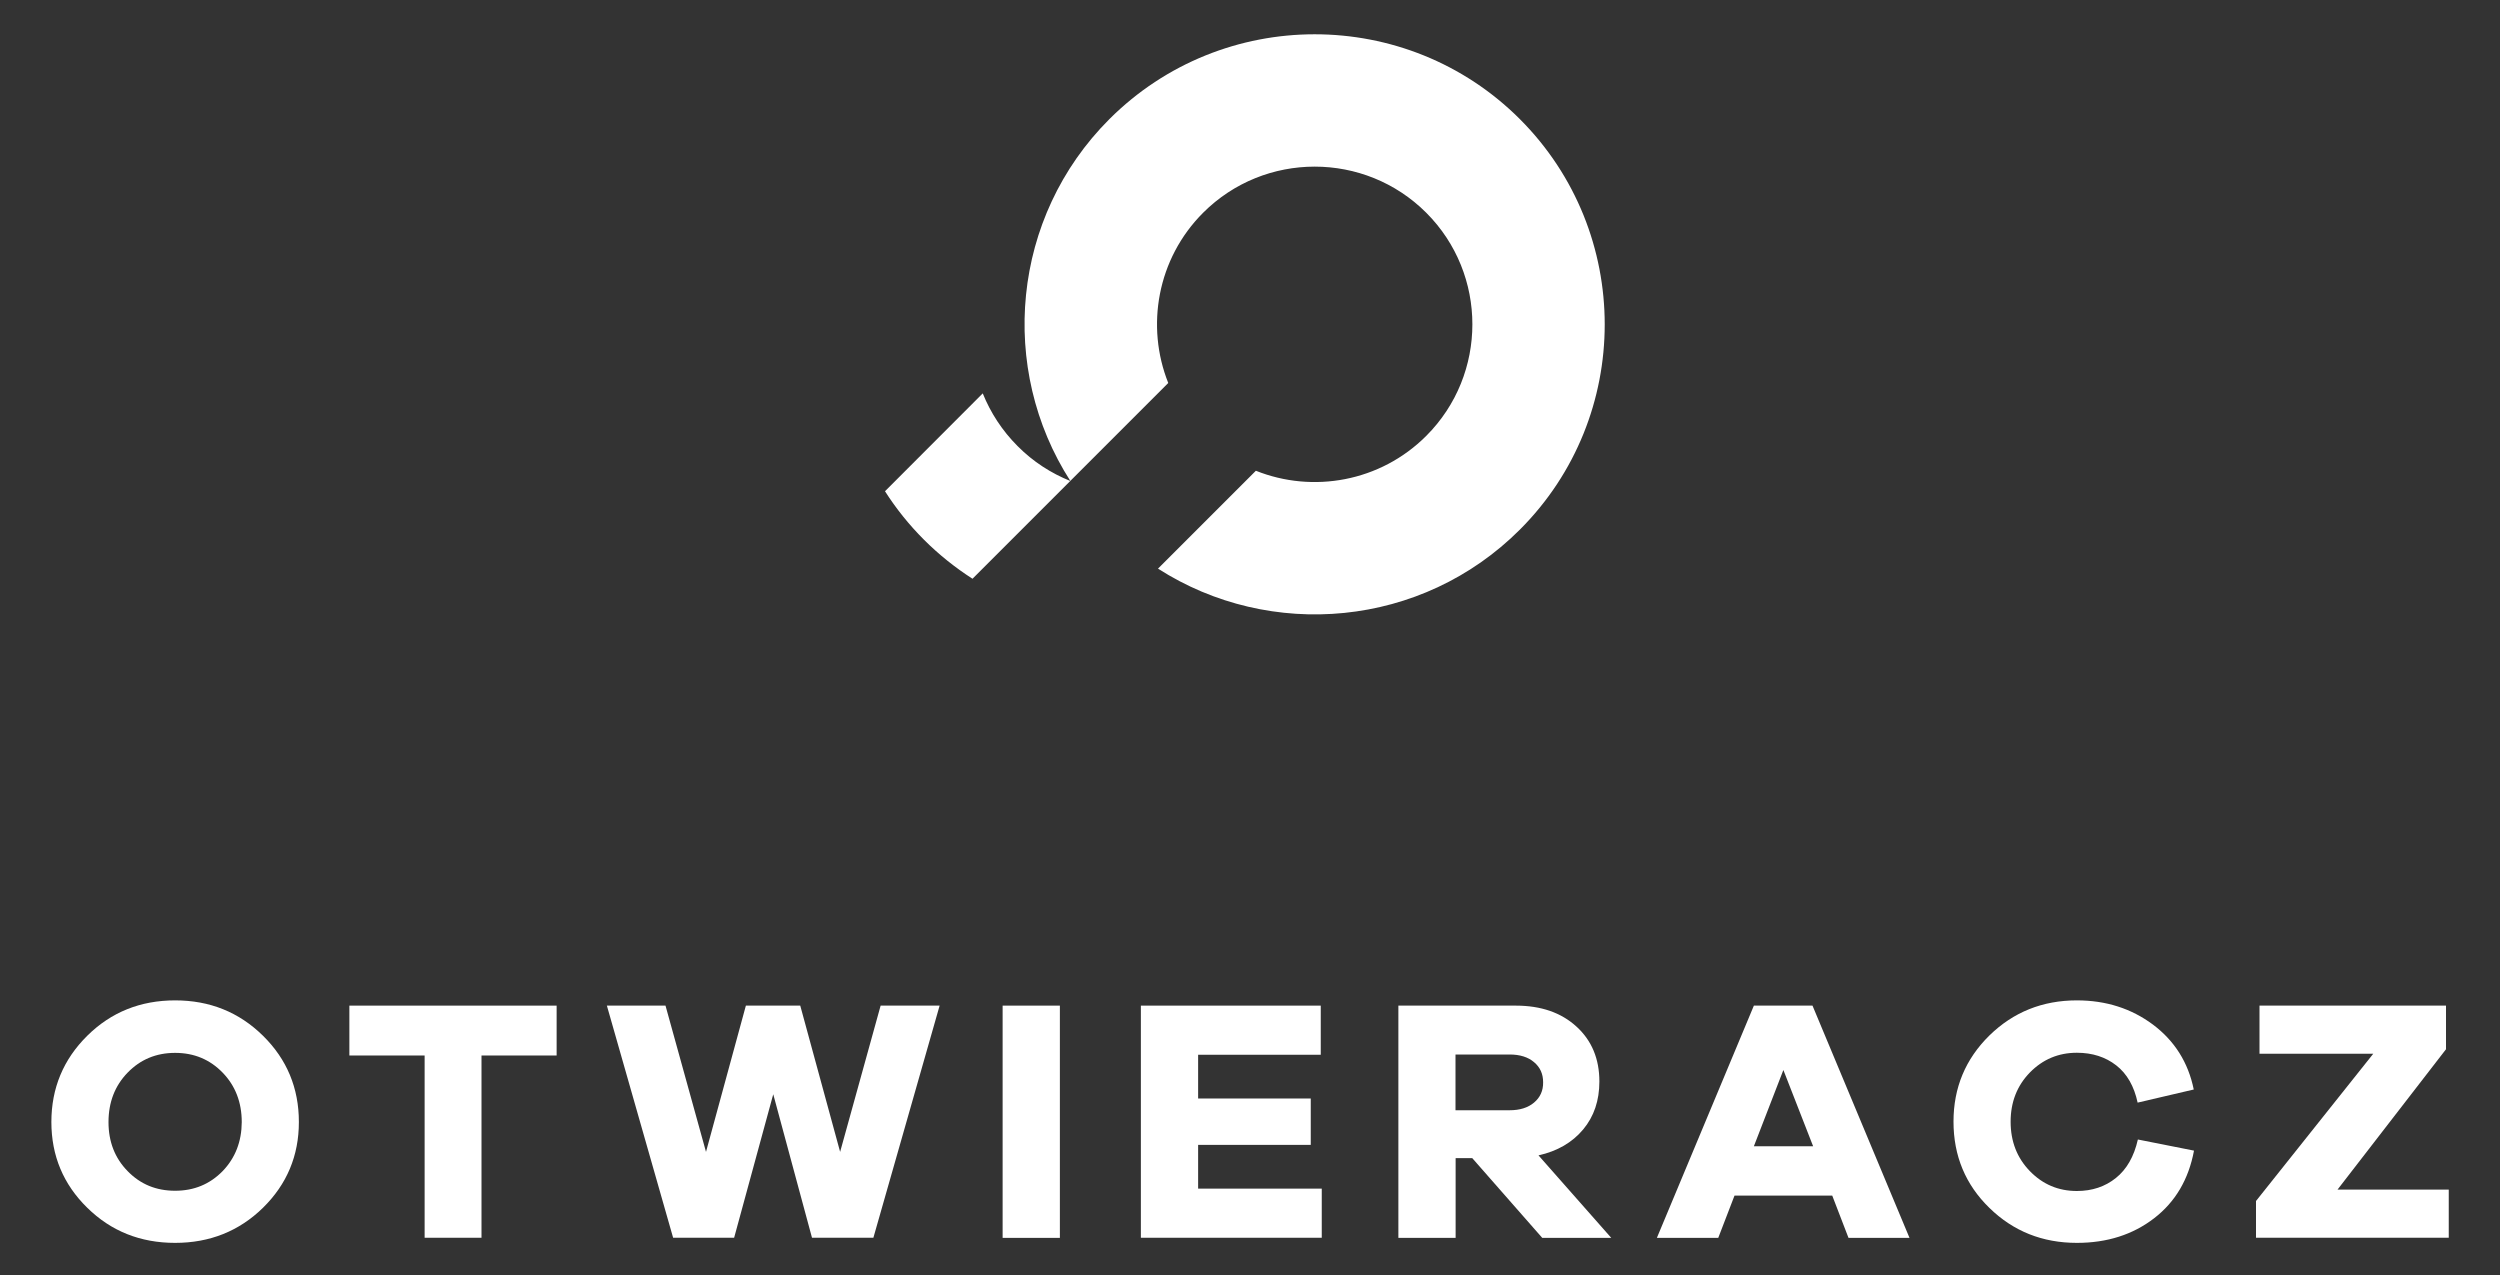
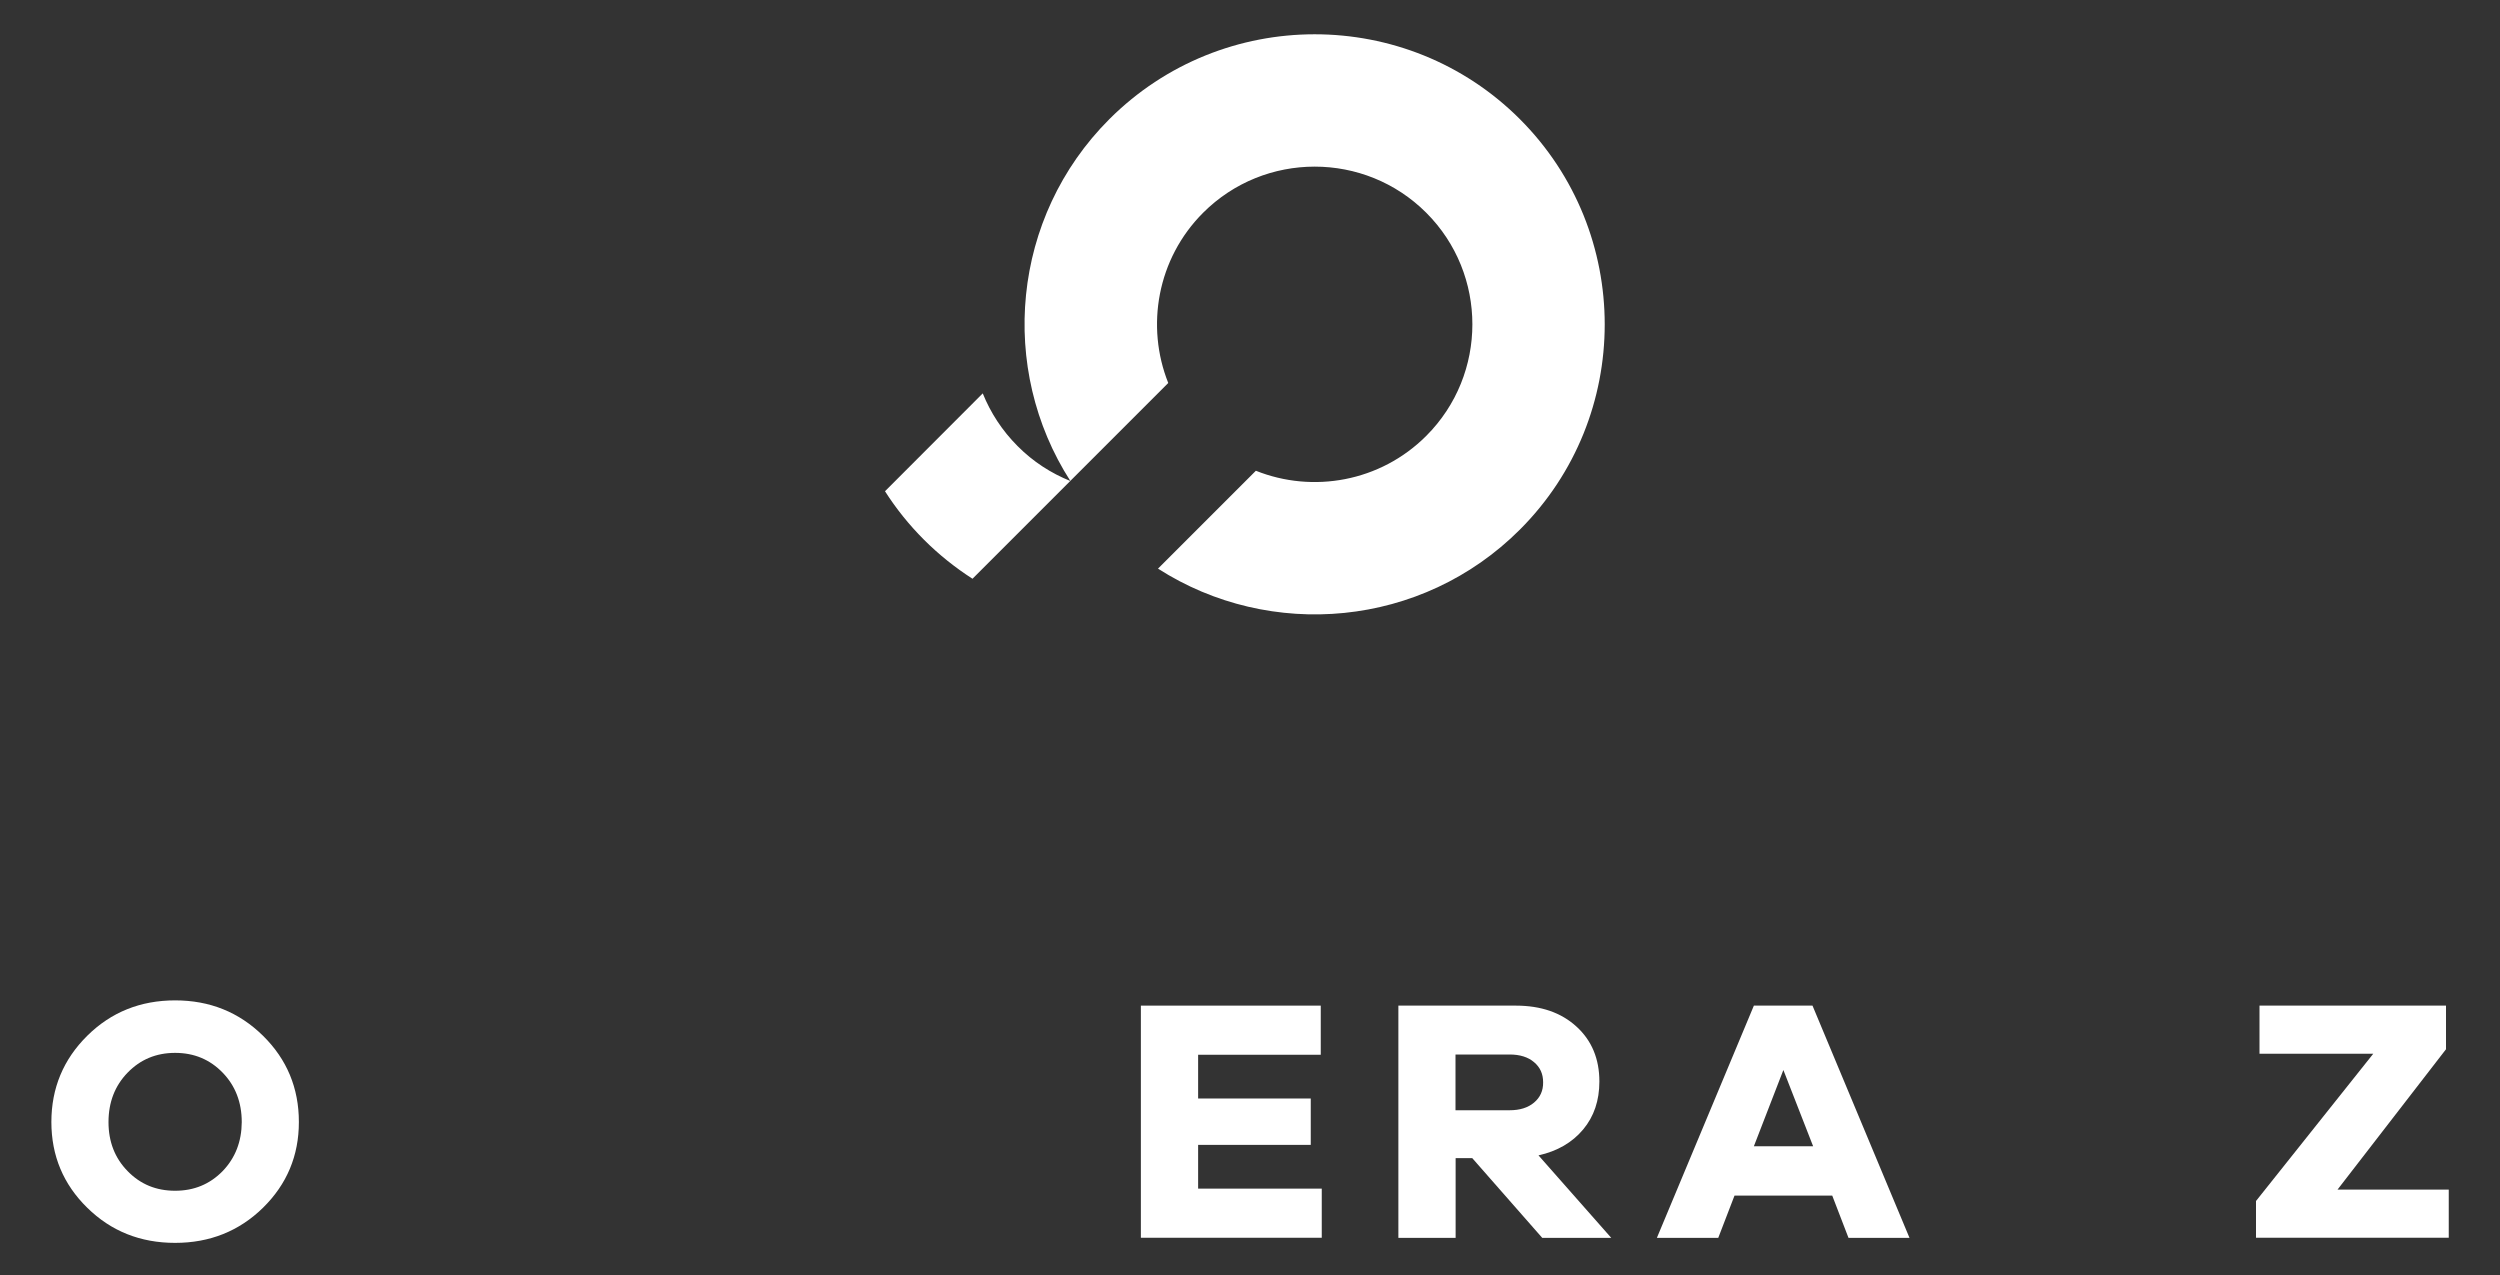
<svg xmlns="http://www.w3.org/2000/svg" id="Warstwa_1" x="0px" y="0px" viewBox="0 0 2000 1020" style="enable-background:new 0 0 2000 1020;" xml:space="preserve">
  <rect x="0" y="0" width="2000" height="1020" fill="#333333" stroke="none" />
  <style type="text/css">	.st0{fill:#FFFFFF;}</style>
  <path class="st0" d="M962.5,170.2c49.2-49.2,129.3-49.2,178.5,0c49.2,49.2,49.2,129.3,0,178.5c-36.8,36.8-90.8,46.1-136.3,27.9 l-78.3,78.3c89.8,57.6,211,47.3,289.5-31.2c90.5-90.5,90.5-237.8,0-328.4c-90.5-90.5-237.8-90.5-328.4,0 c-78.5,78.5-88.9,199.7-31.2,289.5c-15.4-6.2-29.8-15.4-42.2-27.9c-12.4-12.4-21.7-26.8-27.9-42.2L708,393 c8.8,13.8,19.2,26.8,31.2,38.8c12,12,25.1,22.4,38.8,31.2l78.3-78.3l78.3-78.3C916.5,261,925.7,207,962.5,170.2z" />
  <g>
    <path class="st0" d="M140.1,800.3c-27.7,0-51.2,9.4-70.3,28.3c-19.1,18.9-28.7,41.9-28.7,69c0,27,9.6,49.9,28.7,68.6  c19.1,18.8,42.6,28.1,70.3,28.1c27.7,0,51.2-9.4,70.3-28.1c19.1-18.8,28.7-41.6,28.7-68.6c0-27.2-9.6-50.2-28.7-69  C191.2,809.7,167.8,800.3,140.1,800.3z M178.1,936.9c-10.2,10.4-22.8,15.7-38,15.7c-15.2,0-27.8-5.2-38-15.7  c-10.2-10.4-15.3-23.5-15.3-39.2c0-15.9,5.1-29.1,15.3-39.6c10.2-10.5,22.8-15.8,38-15.8c15.2,0,27.8,5.3,38,15.8  c10.2,10.5,15.3,23.8,15.3,39.6C193.3,913.3,188.2,926.4,178.1,936.9z" />
-     <polygon class="st0" points="279.5,844.4 339.7,844.4 339.7,990.2 385.2,990.2 385.2,844.4 445.3,844.4 445.3,804.5 279.5,804.5    " />
-     <polygon class="st0" points="672.1,921.5 640.2,804.5 596.7,804.5 564.8,921.5 532.4,804.5 485.5,804.5 538.5,990.2 587.3,990.2   618.6,875.4 649.6,990.2 698.7,990.2 751.7,804.5 704.5,804.5  " />
-     <rect x="802.1" y="804.5" class="st0" width="45.8" height="185.8" />
    <polygon class="st0" points="958.5,915.9 1048.6,915.9 1048.6,878.8 958.5,878.8 958.5,843.8 1056.6,843.8 1056.6,804.5   912.7,804.5 912.7,990.2 1057.4,990.2 1057.4,950.9 958.5,950.9  " />
    <path class="st0" d="M1266.5,903.6c8.7-10.4,13-23.2,13-38.4c0-18.1-6.1-32.8-18.3-43.9c-12.2-11.2-28.4-16.8-48.5-16.8h-94v185.8  h45.8v-63.8h13.3l56,63.8h55.2l-58.2-66C1245.9,920.9,1257.8,914,1266.5,903.6z M1227.2,882.1c-4.9,4.1-11.4,6.1-19.5,6.1h-43.3  v-44.6h43.3c8.1,0,14.7,2,19.5,6.1c4.9,4.1,7.3,9.4,7.3,16.1C1234.6,872.6,1232.1,878,1227.2,882.1z" />
    <path class="st0" d="M1403.1,804.5l-77.6,185.8h49.1l13-33.8h78.2l13,33.8h48.8L1450,804.5H1403.1z M1403.1,917l23.6-61l23.8,61  H1403.1z" />
-     <path class="st0" d="M1692.7,942.4c-8.6,6.9-19,10.4-31.2,10.4c-14.8,0-27.3-5.3-37.6-15.9c-10.3-10.6-15.4-23.8-15.4-39.5  c0-15.7,5.1-28.8,15.4-39.4c10.3-10.5,22.8-15.8,37.6-15.8c12.4,0,22.9,3.4,31.5,10.1c8.6,6.7,14.3,16.7,17.1,29.8l44.9-10.5  c-4.4-21.6-15.3-38.9-32.6-51.9c-17.3-12.9-37.6-19.4-60.9-19.4c-27.5,0-50.9,9.4-70,28.1c-19.1,18.8-28.7,41.7-28.7,68.9  c0,27.4,9.6,50.4,28.7,69c19.1,18.7,42.5,28,70,28c24.2,0,44.8-6.6,61.8-19.7c17-13.1,27.6-31.1,31.9-54.1l-44.9-8.9  C1707.2,925.3,1701.3,935.5,1692.7,942.4z" />
    <polygon class="st0" points="1870,951.7 1956.8,839.4 1956.8,804.5 1807.6,804.5 1807.6,843 1898.6,843 1804.8,960.8 1804.8,990.2   1959,990.2 1959,951.7  " />
  </g>
</svg>